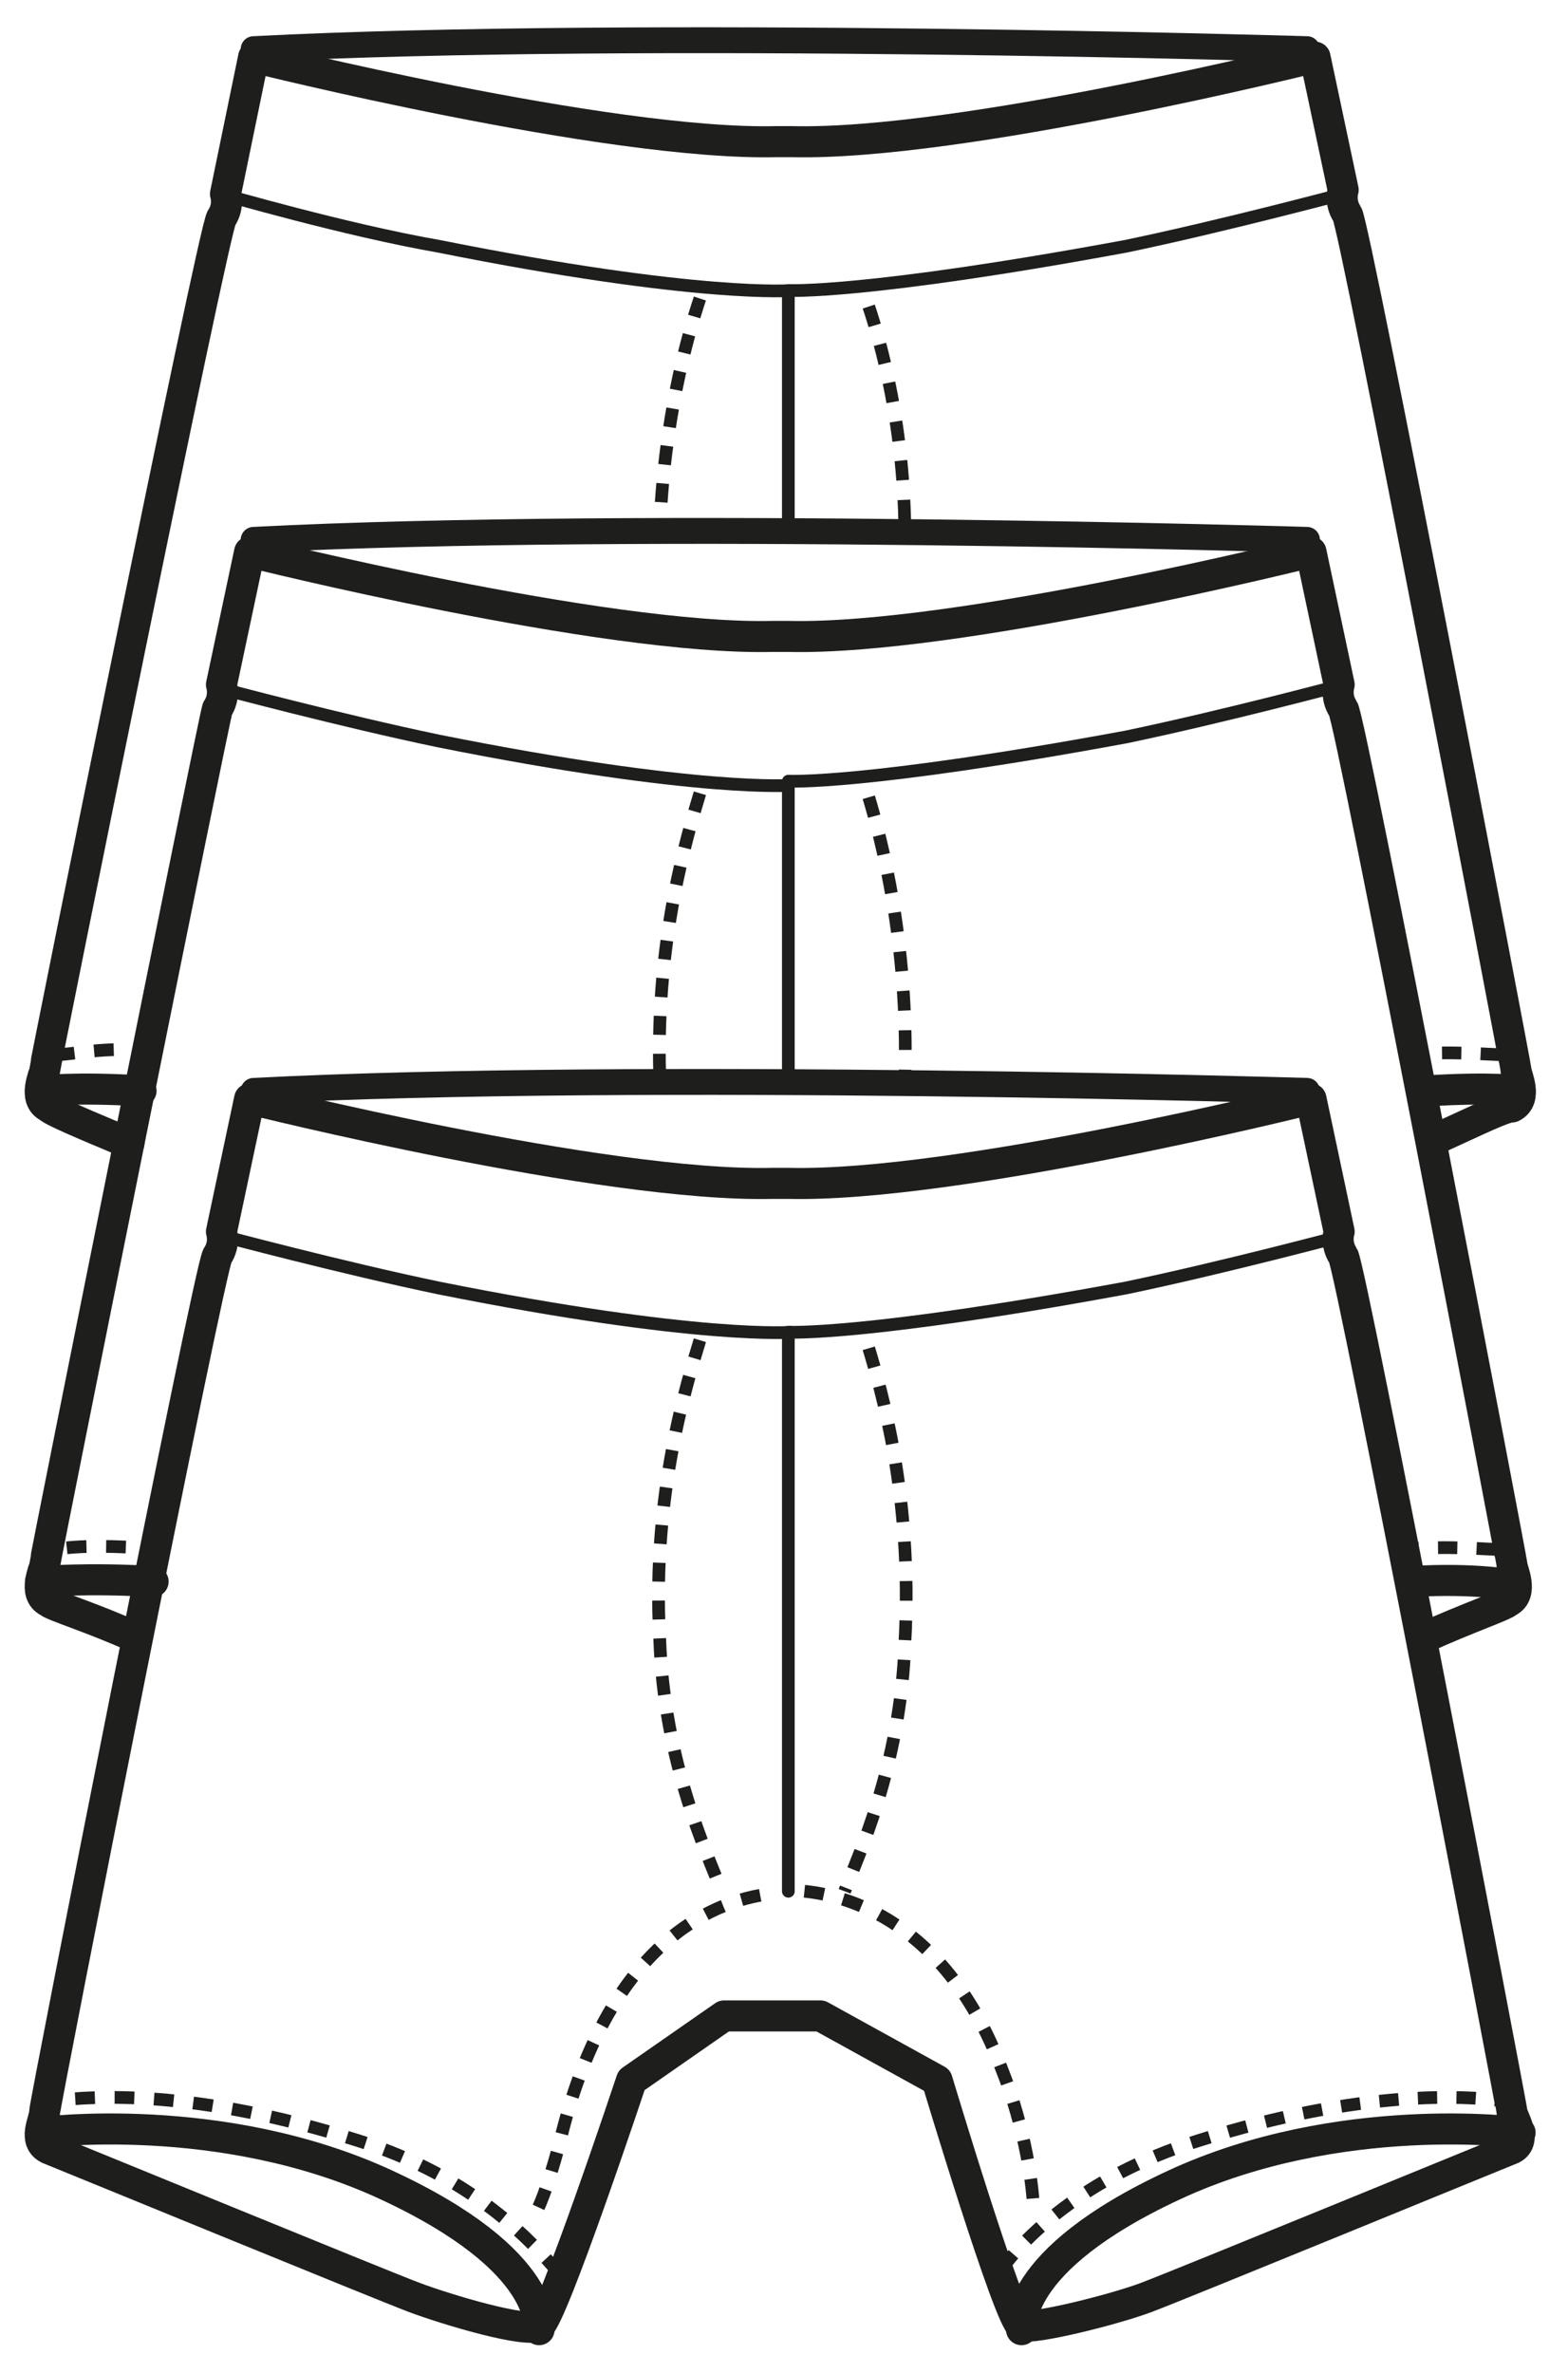
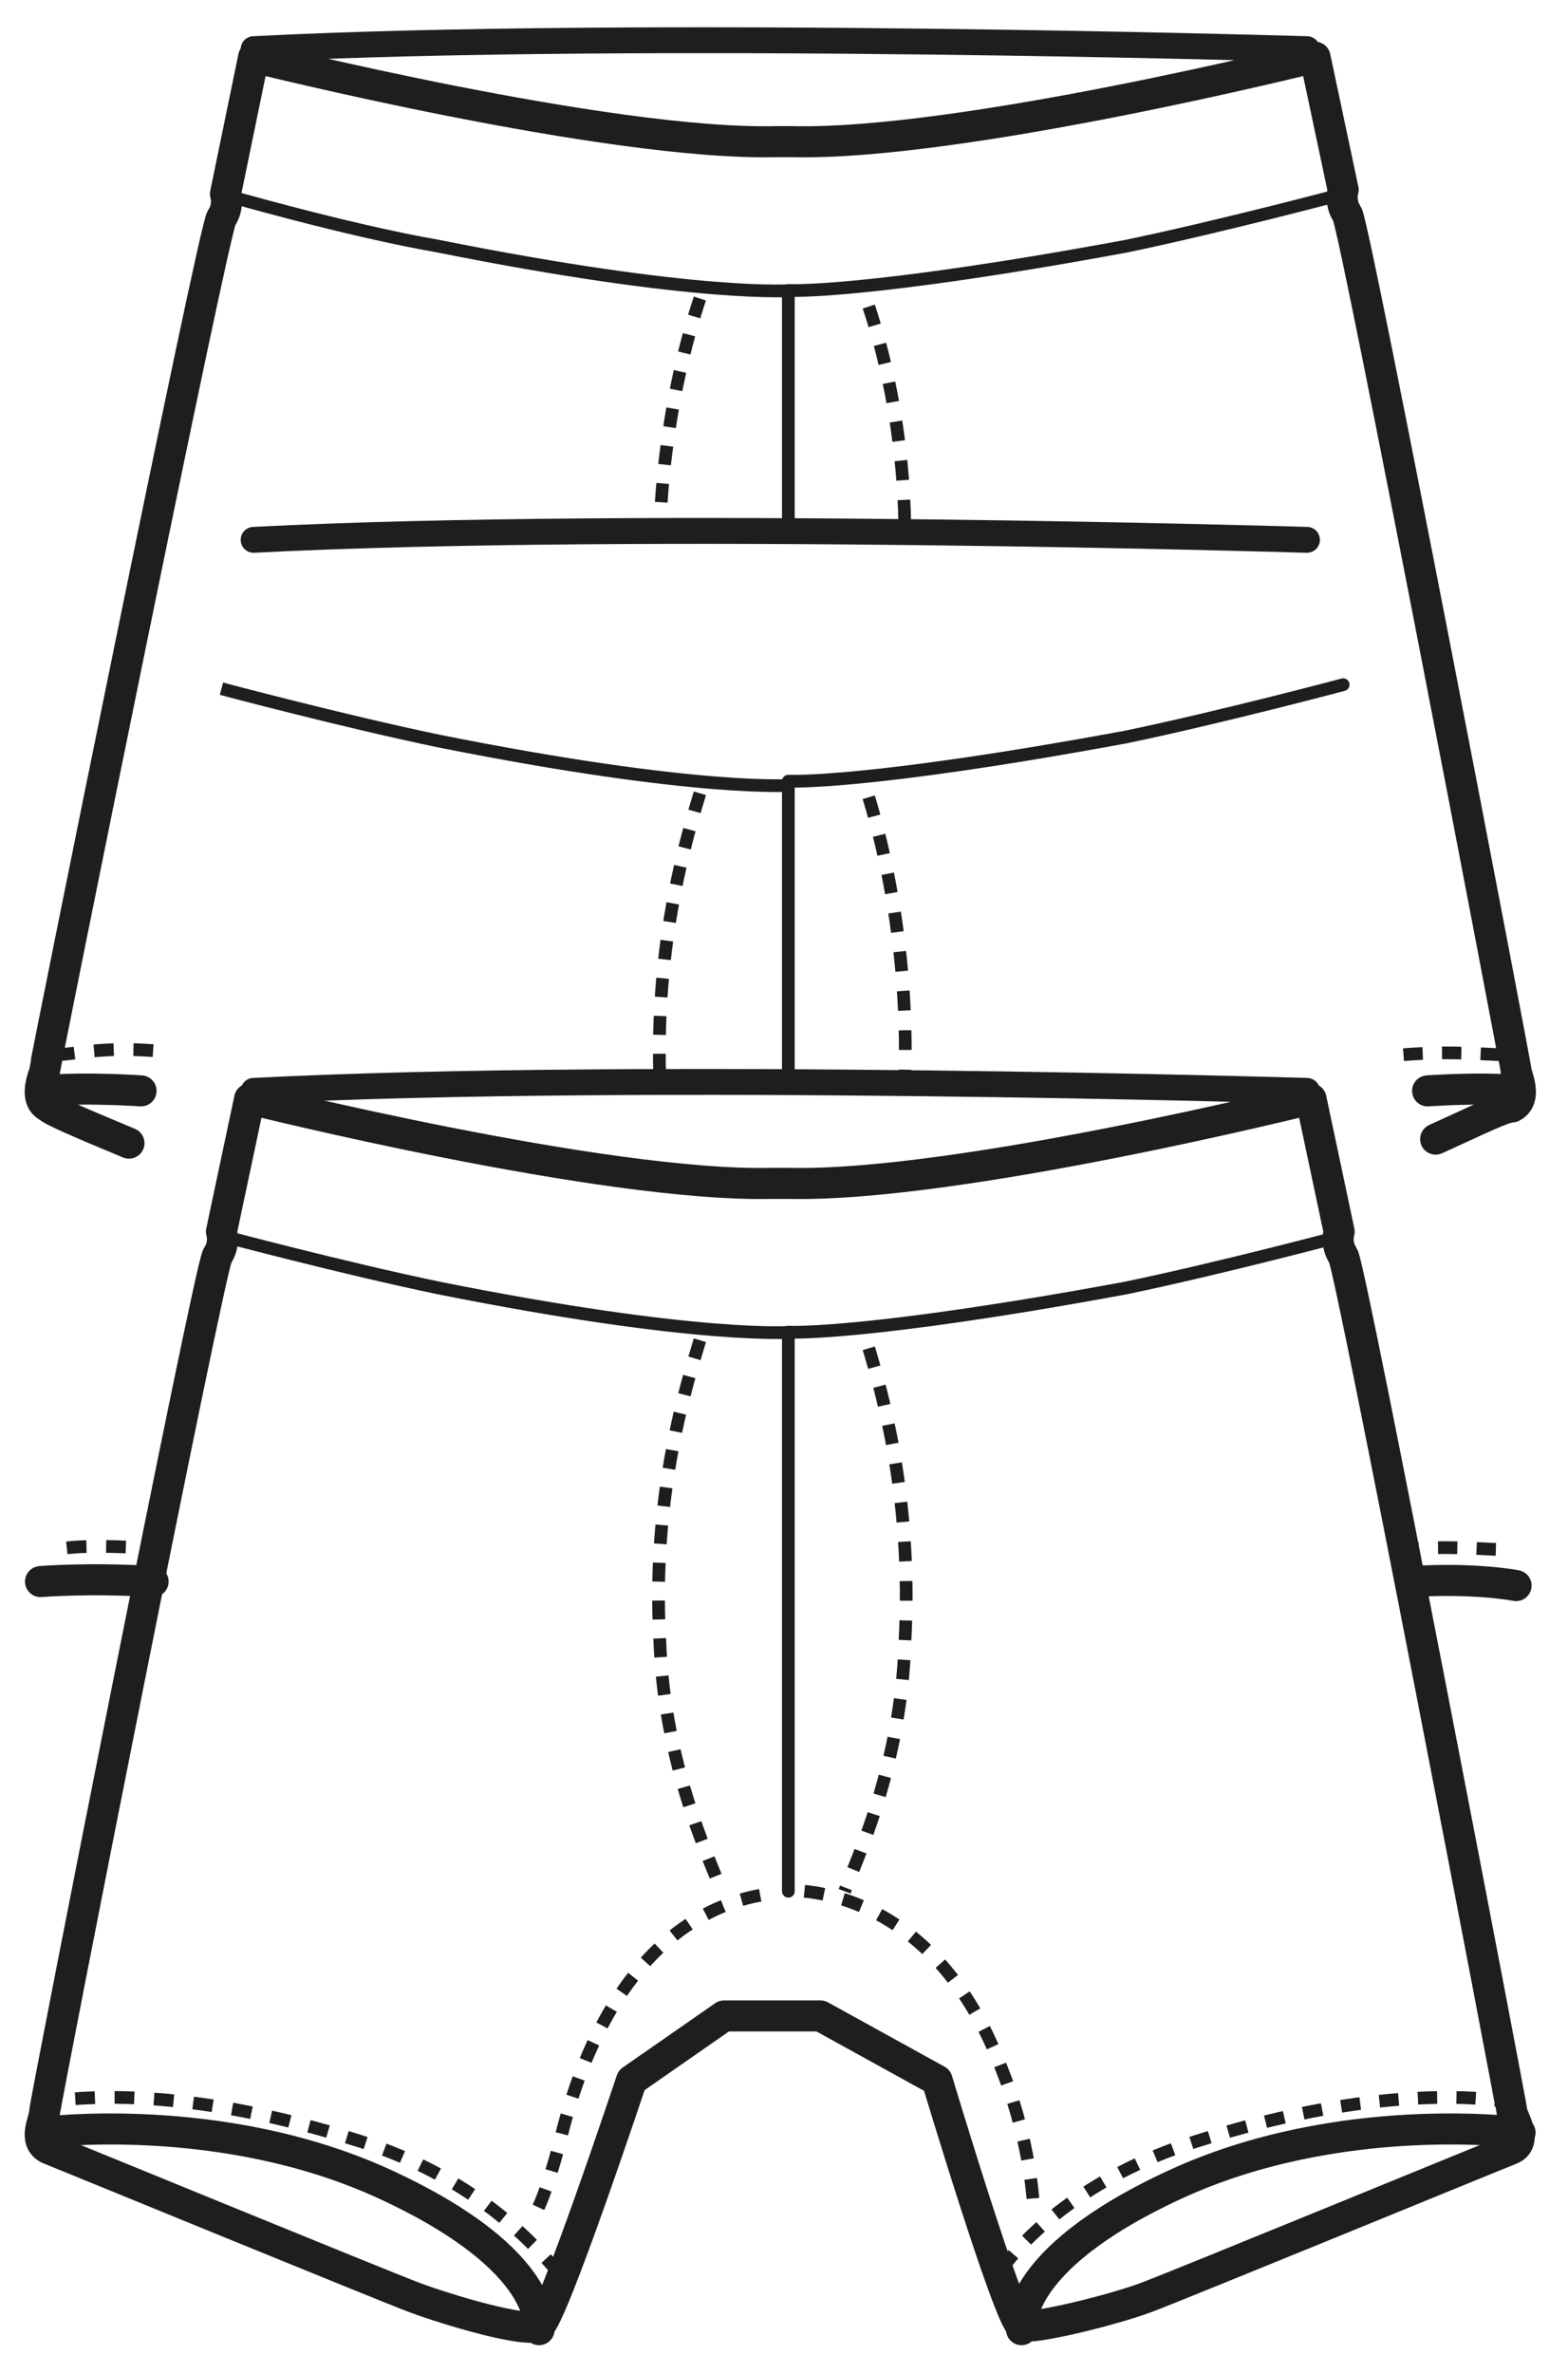
<svg xmlns="http://www.w3.org/2000/svg" width="39" height="59" viewBox="0 0 39 59" fill="none">
  <path d="M19.708 33.122C19.708 33.122 17.408 33.322 10.908 32.022C8.508 31.522 5.508 30.722 5.508 30.722" stroke="#1E1E1C" stroke-width="0.316" stroke-miterlimit="10" />
  <path d="M13.408 57.922C13.408 57.922 13.708 56.222 9.608 54.322C5.508 52.422 1.008 53.022 1.008 53.022" stroke="#1E1E1C" stroke-width="0.772" stroke-miterlimit="10" stroke-linecap="round" stroke-linejoin="round" />
  <path d="M13.908 56.522C13.308 55.822 11.808 54.122 8.908 53.222C4.808 51.922 2.308 52.122 1.408 52.222" stroke="#1E1E1C" stroke-width="0.316" stroke-miterlimit="10" stroke-dasharray="0.49 0.49" />
  <path d="M17.408 33.322C17.108 34.322 16.208 37.122 16.408 40.722C16.508 43.822 17.608 46.122 17.908 46.922" stroke="#1E1E1C" stroke-width="0.316" stroke-miterlimit="10" stroke-dasharray="0.47 0.47" />
  <path d="M18.908 47.122C17.808 47.322 15.108 48.222 13.908 53.322C13.608 54.422 13.408 54.922 13.208 55.222" stroke="#1E1E1C" stroke-width="0.316" stroke-miterlimit="10" stroke-dasharray="0.48 0.48" />
  <path d="M37.608 52.522C37.608 52.422 33.608 31.522 33.408 31.222C33.208 30.922 33.308 30.622 33.308 30.622L32.608 27.322C32.608 27.322 23.808 29.522 19.608 29.422C19.508 29.422 19.408 29.422 19.408 29.422C19.308 29.422 19.308 29.422 19.208 29.422C15.008 29.522 6.208 27.322 6.208 27.322L5.508 30.622C5.508 30.622 5.608 30.922 5.408 31.222C5.208 31.522 1.108 52.322 1.108 52.522C1.108 52.722 0.808 53.222 1.208 53.422C1.708 53.622 9.508 56.822 10.308 57.122C11.108 57.422 13.108 58.022 13.408 57.822C13.708 57.722 15.708 51.722 15.708 51.722L18.008 50.122H20.408L23.308 51.722C23.308 51.722 25.108 57.722 25.408 57.822C25.708 57.922 27.708 57.422 28.508 57.122C29.308 56.822 37.108 53.622 37.608 53.422C38.008 53.222 37.608 52.622 37.608 52.522Z" stroke="#1E1E1C" stroke-width="0.772" stroke-miterlimit="10" stroke-linecap="round" stroke-linejoin="round" />
  <path d="M19.608 47.022V33.122C19.608 33.122 21.508 33.222 28.008 32.022C30.408 31.522 33.408 30.722 33.408 30.722" stroke="#1E1E1C" stroke-width="0.316" stroke-miterlimit="10" stroke-linecap="round" stroke-linejoin="round" />
  <path d="M25.408 57.922C25.408 57.922 25.108 56.222 29.208 54.322C33.308 52.422 37.808 53.022 37.808 53.022" stroke="#1E1E1C" stroke-width="0.772" stroke-miterlimit="10" stroke-linecap="round" stroke-linejoin="round" />
  <path d="M24.908 56.422C25.408 55.722 26.908 54.122 29.808 53.222C33.908 51.922 36.508 52.122 37.308 52.222" stroke="#1E1E1C" stroke-width="0.316" stroke-miterlimit="10" stroke-dasharray="0.48 0.48" />
  <path d="M21.608 33.522C21.908 34.522 22.708 37.222 22.508 40.822C22.408 43.922 21.308 46.222 21.008 47.022" stroke="#1E1E1C" stroke-width="0.316" stroke-miterlimit="10" stroke-dasharray="0.49 0.49" />
  <path d="M20.008 47.022C21.008 47.122 23.508 47.722 24.908 51.422C25.508 52.922 25.708 54.422 25.708 55.022" stroke="#1E1E1C" stroke-width="0.316" stroke-miterlimit="10" stroke-dasharray="0.49 0.49" />
  <path d="M32.508 27.122C32.508 27.122 16.008 26.622 6.308 27.122" stroke="#1E1E1C" stroke-width="0.643" stroke-miterlimit="10" stroke-linecap="round" stroke-linejoin="round" />
  <path d="M19.708 19.523C19.708 19.523 17.408 19.723 10.908 18.423C8.508 17.923 5.508 17.123 5.508 17.123" stroke="#1E1E1C" stroke-width="0.316" stroke-miterlimit="10" />
  <path d="M3.808 39.322C2.208 39.222 1.008 39.322 1.008 39.322" stroke="#1E1E1C" stroke-width="0.772" stroke-miterlimit="10" stroke-linecap="round" stroke-linejoin="round" />
  <path d="M4.108 38.522C2.808 38.422 1.908 38.422 1.408 38.522" stroke="#1E1E1C" stroke-width="0.316" stroke-miterlimit="10" stroke-dasharray="0.49 0.49" />
  <path d="M17.408 19.723C17.108 20.723 16.308 23.323 16.408 26.723C16.408 26.823 16.408 27.023 16.408 27.123" stroke="#1E1E1C" stroke-width="0.316" stroke-miterlimit="10" stroke-dasharray="0.47 0.47" />
-   <path d="M35.408 40.723C36.508 40.223 37.408 39.923 37.508 39.823C37.908 39.623 37.608 39.023 37.608 38.923C37.608 38.823 33.608 17.923 33.408 17.623C33.208 17.323 33.308 17.023 33.308 17.023L32.608 13.723C32.608 13.723 23.808 15.923 19.608 15.823C19.508 15.823 19.408 15.823 19.408 15.823C19.308 15.823 19.308 15.823 19.208 15.823C15.008 15.923 6.208 13.723 6.208 13.723L5.508 17.023C5.508 17.023 5.608 17.323 5.408 17.623C5.308 17.923 1.108 38.823 1.108 38.923C1.108 39.023 0.808 39.623 1.208 39.823C1.308 39.923 2.308 40.223 3.408 40.723" stroke="#1E1E1C" stroke-width="0.772" stroke-miterlimit="10" stroke-linecap="round" stroke-linejoin="round" />
  <path d="M19.608 26.922V19.422C19.608 19.422 21.508 19.523 28.008 18.323C30.408 17.823 33.408 17.023 33.408 17.023" stroke="#1E1E1C" stroke-width="0.316" stroke-miterlimit="10" stroke-linecap="round" stroke-linejoin="round" />
  <path d="M35.108 39.322C36.708 39.222 37.708 39.422 37.708 39.422" stroke="#1E1E1C" stroke-width="0.772" stroke-miterlimit="10" stroke-linecap="round" stroke-linejoin="round" />
  <path d="M34.808 38.523C36.108 38.422 36.908 38.523 37.308 38.523" stroke="#1E1E1C" stroke-width="0.316" stroke-miterlimit="10" stroke-dasharray="0.48 0.48" />
  <path d="M21.608 19.822C21.908 20.822 22.608 23.422 22.508 26.822C22.508 26.922 22.508 26.922 22.508 27.022" stroke="#1E1E1C" stroke-width="0.316" stroke-miterlimit="10" stroke-dasharray="0.49 0.49" />
  <path d="M32.508 13.422C32.508 13.422 16.008 12.922 6.308 13.422" stroke="#1E1E1C" stroke-width="0.643" stroke-miterlimit="10" stroke-linecap="round" stroke-linejoin="round" />
  <path d="M19.708 7.222C19.708 7.222 17.408 7.422 10.908 6.122C8.608 5.722 5.508 4.822 5.508 4.822" stroke="#1E1E1C" stroke-width="0.316" stroke-miterlimit="10" />
  <path d="M3.508 27.122C1.908 27.022 1.008 27.122 1.008 27.122" stroke="#1E1E1C" stroke-width="0.772" stroke-miterlimit="10" stroke-linecap="round" stroke-linejoin="round" />
  <path d="M3.808 26.122C2.508 26.022 1.808 26.222 1.408 26.222" stroke="#1E1E1C" stroke-width="0.316" stroke-miterlimit="10" stroke-dasharray="0.49 0.49" />
  <path d="M17.408 7.422C17.108 8.322 16.508 10.422 16.408 13.222" stroke="#1E1E1C" stroke-width="0.316" stroke-miterlimit="10" stroke-dasharray="0.47 0.47" />
  <path d="M35.708 28.322C36.808 27.822 37.408 27.522 37.608 27.522C38.008 27.322 37.708 26.722 37.708 26.622C37.708 26.522 33.708 5.622 33.508 5.322C33.308 5.022 33.408 4.722 33.408 4.722L32.708 1.422C32.708 1.422 23.908 3.622 19.708 3.522C19.608 3.522 19.508 3.522 19.508 3.522C19.408 3.522 19.408 3.522 19.308 3.522C15.108 3.622 6.308 1.422 6.308 1.422L5.608 4.822C5.608 4.822 5.708 5.122 5.508 5.422C5.308 5.722 1.108 26.522 1.108 26.622C1.108 26.722 0.808 27.322 1.208 27.522C1.308 27.622 2.008 27.922 3.208 28.422" stroke="#1E1E1C" stroke-width="0.772" stroke-miterlimit="10" stroke-linecap="round" stroke-linejoin="round" />
  <path d="M19.608 13.322V7.222C19.608 7.222 21.508 7.322 28.008 6.122C30.408 5.622 33.408 4.822 33.408 4.822" stroke="#1E1E1C" stroke-width="0.316" stroke-miterlimit="10" stroke-linecap="round" stroke-linejoin="round" />
  <path d="M35.508 27.122C37.108 27.022 37.808 27.122 37.808 27.122" stroke="#1E1E1C" stroke-width="0.772" stroke-miterlimit="10" stroke-linecap="round" stroke-linejoin="round" />
  <path d="M34.908 26.222C36.208 26.122 36.908 26.222 37.408 26.222" stroke="#1E1E1C" stroke-width="0.316" stroke-miterlimit="10" stroke-dasharray="0.48 0.48" />
  <path d="M21.608 7.622C21.908 8.522 22.508 10.622 22.508 13.422" stroke="#1E1E1C" stroke-width="0.316" stroke-miterlimit="10" stroke-dasharray="0.49 0.49" />
  <path d="M32.508 1.222C32.508 1.222 16.008 0.722 6.308 1.222" stroke="#1E1E1C" stroke-width="0.643" stroke-miterlimit="10" stroke-linecap="round" stroke-linejoin="round" />
</svg>